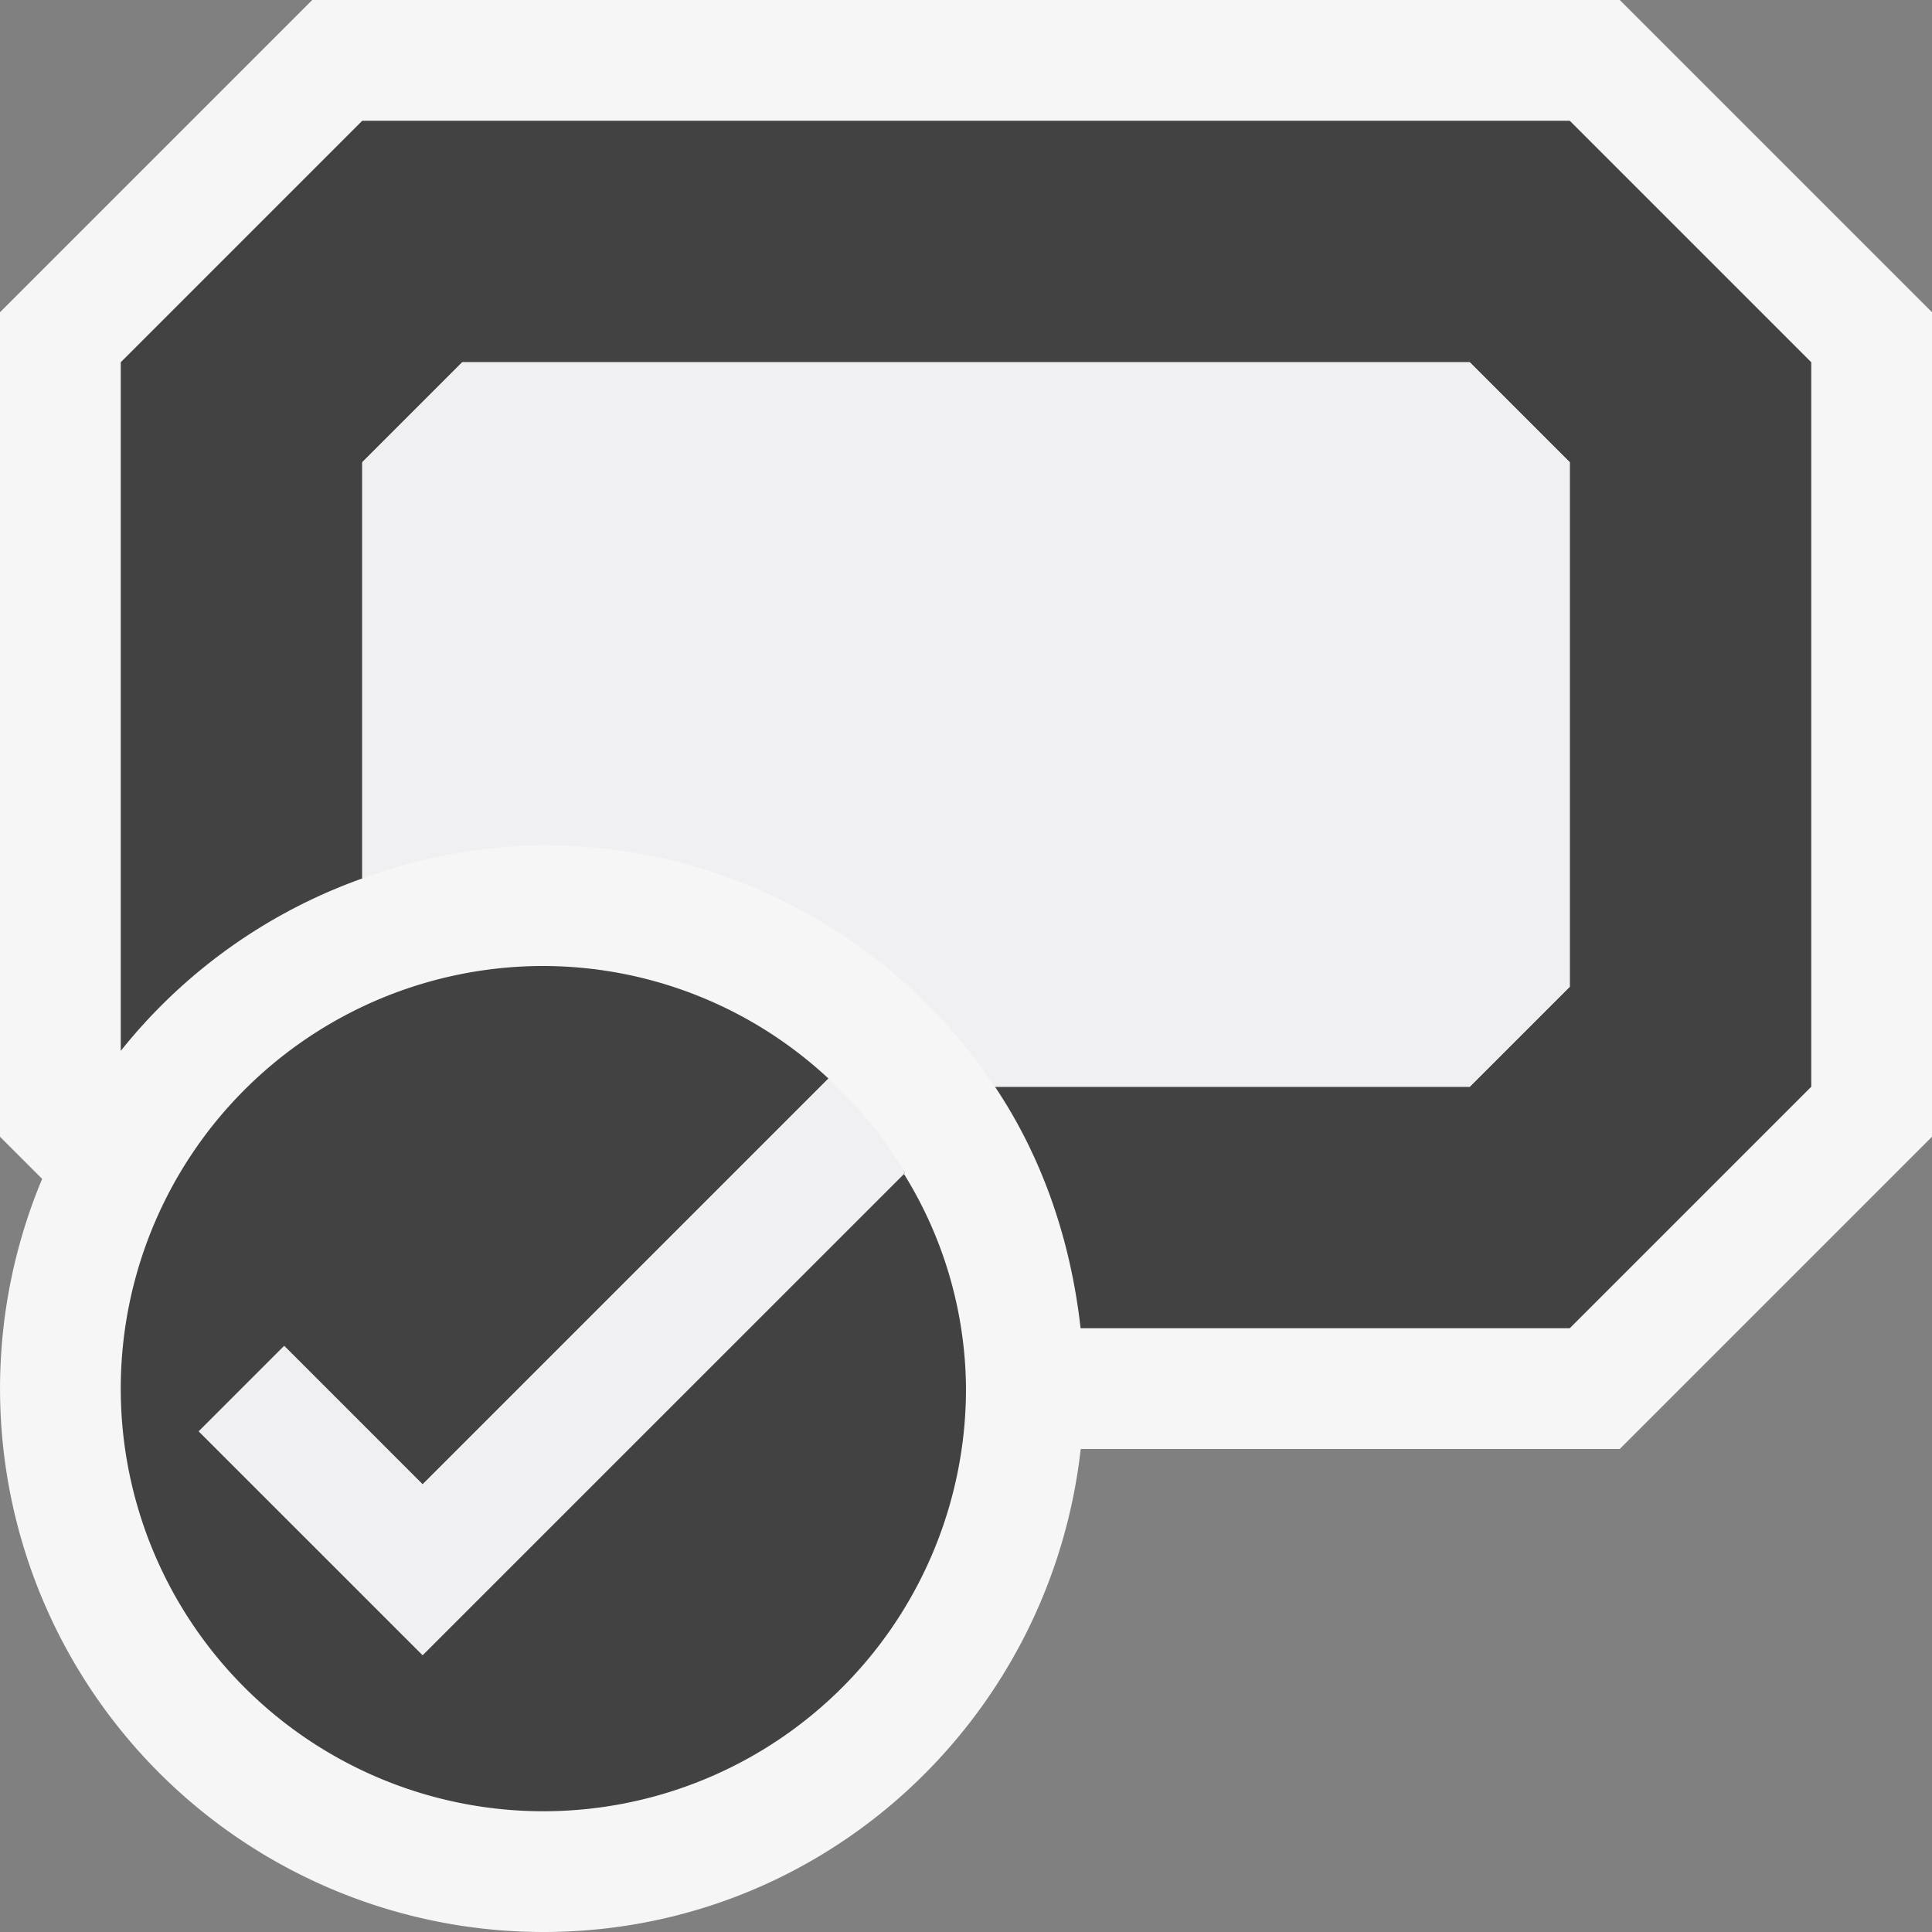
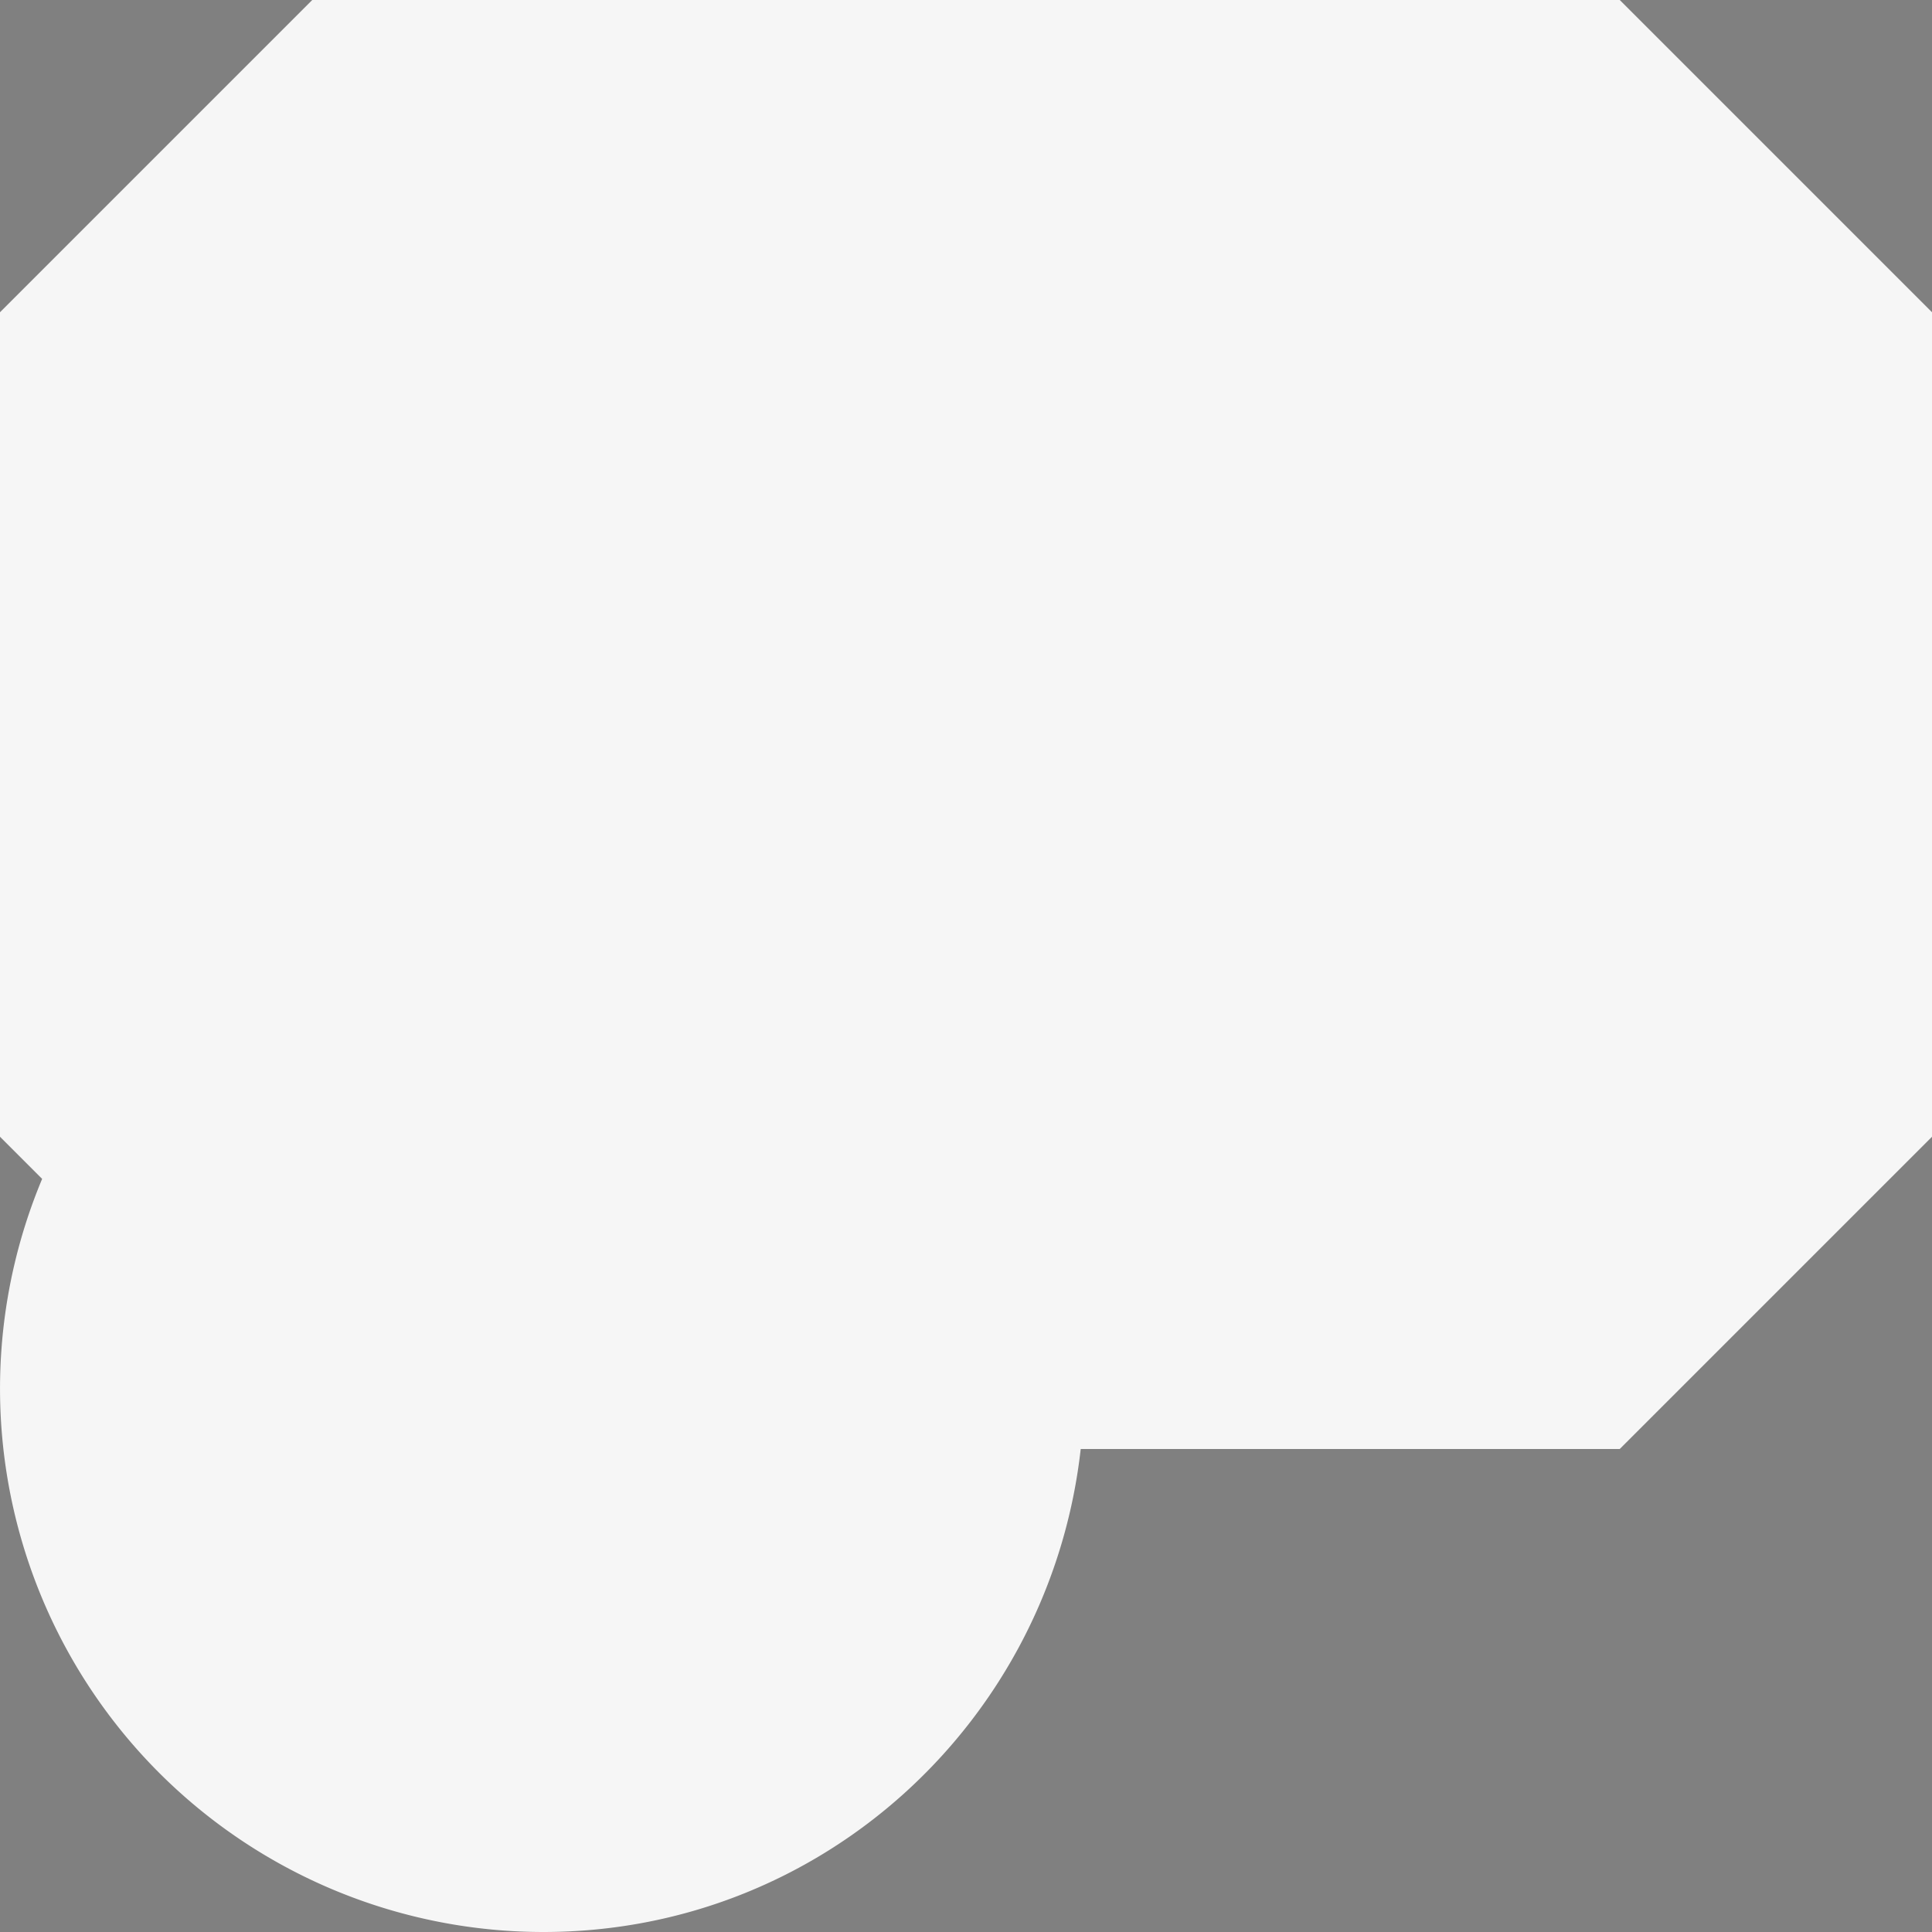
<svg xmlns="http://www.w3.org/2000/svg" viewBox="0 0 16 16">
  <rect x="0" y="0" width="16" height="16" fill="#808080" stroke="none" />
  <style>.st0{opacity:0}.st0,.st1{fill:#f6f6f6}.st2{fill:#424242}.st3{fill:#f0eff1}</style>
  <g id="outline">
-     <path class="st0" d="M0 0h16v16H0z" />
    <path class="st1" d="M13.414 0H2.586L0 2.586v6.828l.349.349A4.5 4.5 0 0 0 4.5 16c2.314 0 4.198-1.753 4.45-4h4.464L16 9.414V2.586L13.414 0z" />
  </g>
  <g id="icon_x5F_bg">
-     <path class="st2" d="M13 1H3L1 3v5.703a4.483 4.483 0 0 1 2-1.428V3.828L3.828 3h8.344l.828.828v4.344L12.172 9H8.24c.391.583.627 1.268.709 2H13l2-2V3l-2-2z" />
-     <path class="st2" d="M6.861 8.932zm.633.781c-.013-.023-.035-.038-.048-.06l.04.068.008-.008zm-.008.009L3.5 13.707l-1.854-1.853.707-.707L3.5 12.293l3.361-3.361A3.47 3.47 0 0 0 4.5 8 3.5 3.5 0 1 0 8 11.5a3.41 3.41 0 0 0-.514-1.778z" />
-   </g>
+     </g>
  <g id="icon_x5F_fg">
-     <path class="st3" d="M12.172 3H3.828L3 3.828v3.447A4.469 4.469 0 0 1 4.5 7c1.56 0 2.933.794 3.74 2h3.932L13 8.172V3.828L12.172 3zM2.354 11.146l-.707.707L3.5 13.707l3.994-3.994a3.486 3.486 0 0 0-.633-.781L3.5 12.293l-1.146-1.147z" />
-   </g>
+     </g>
</svg>